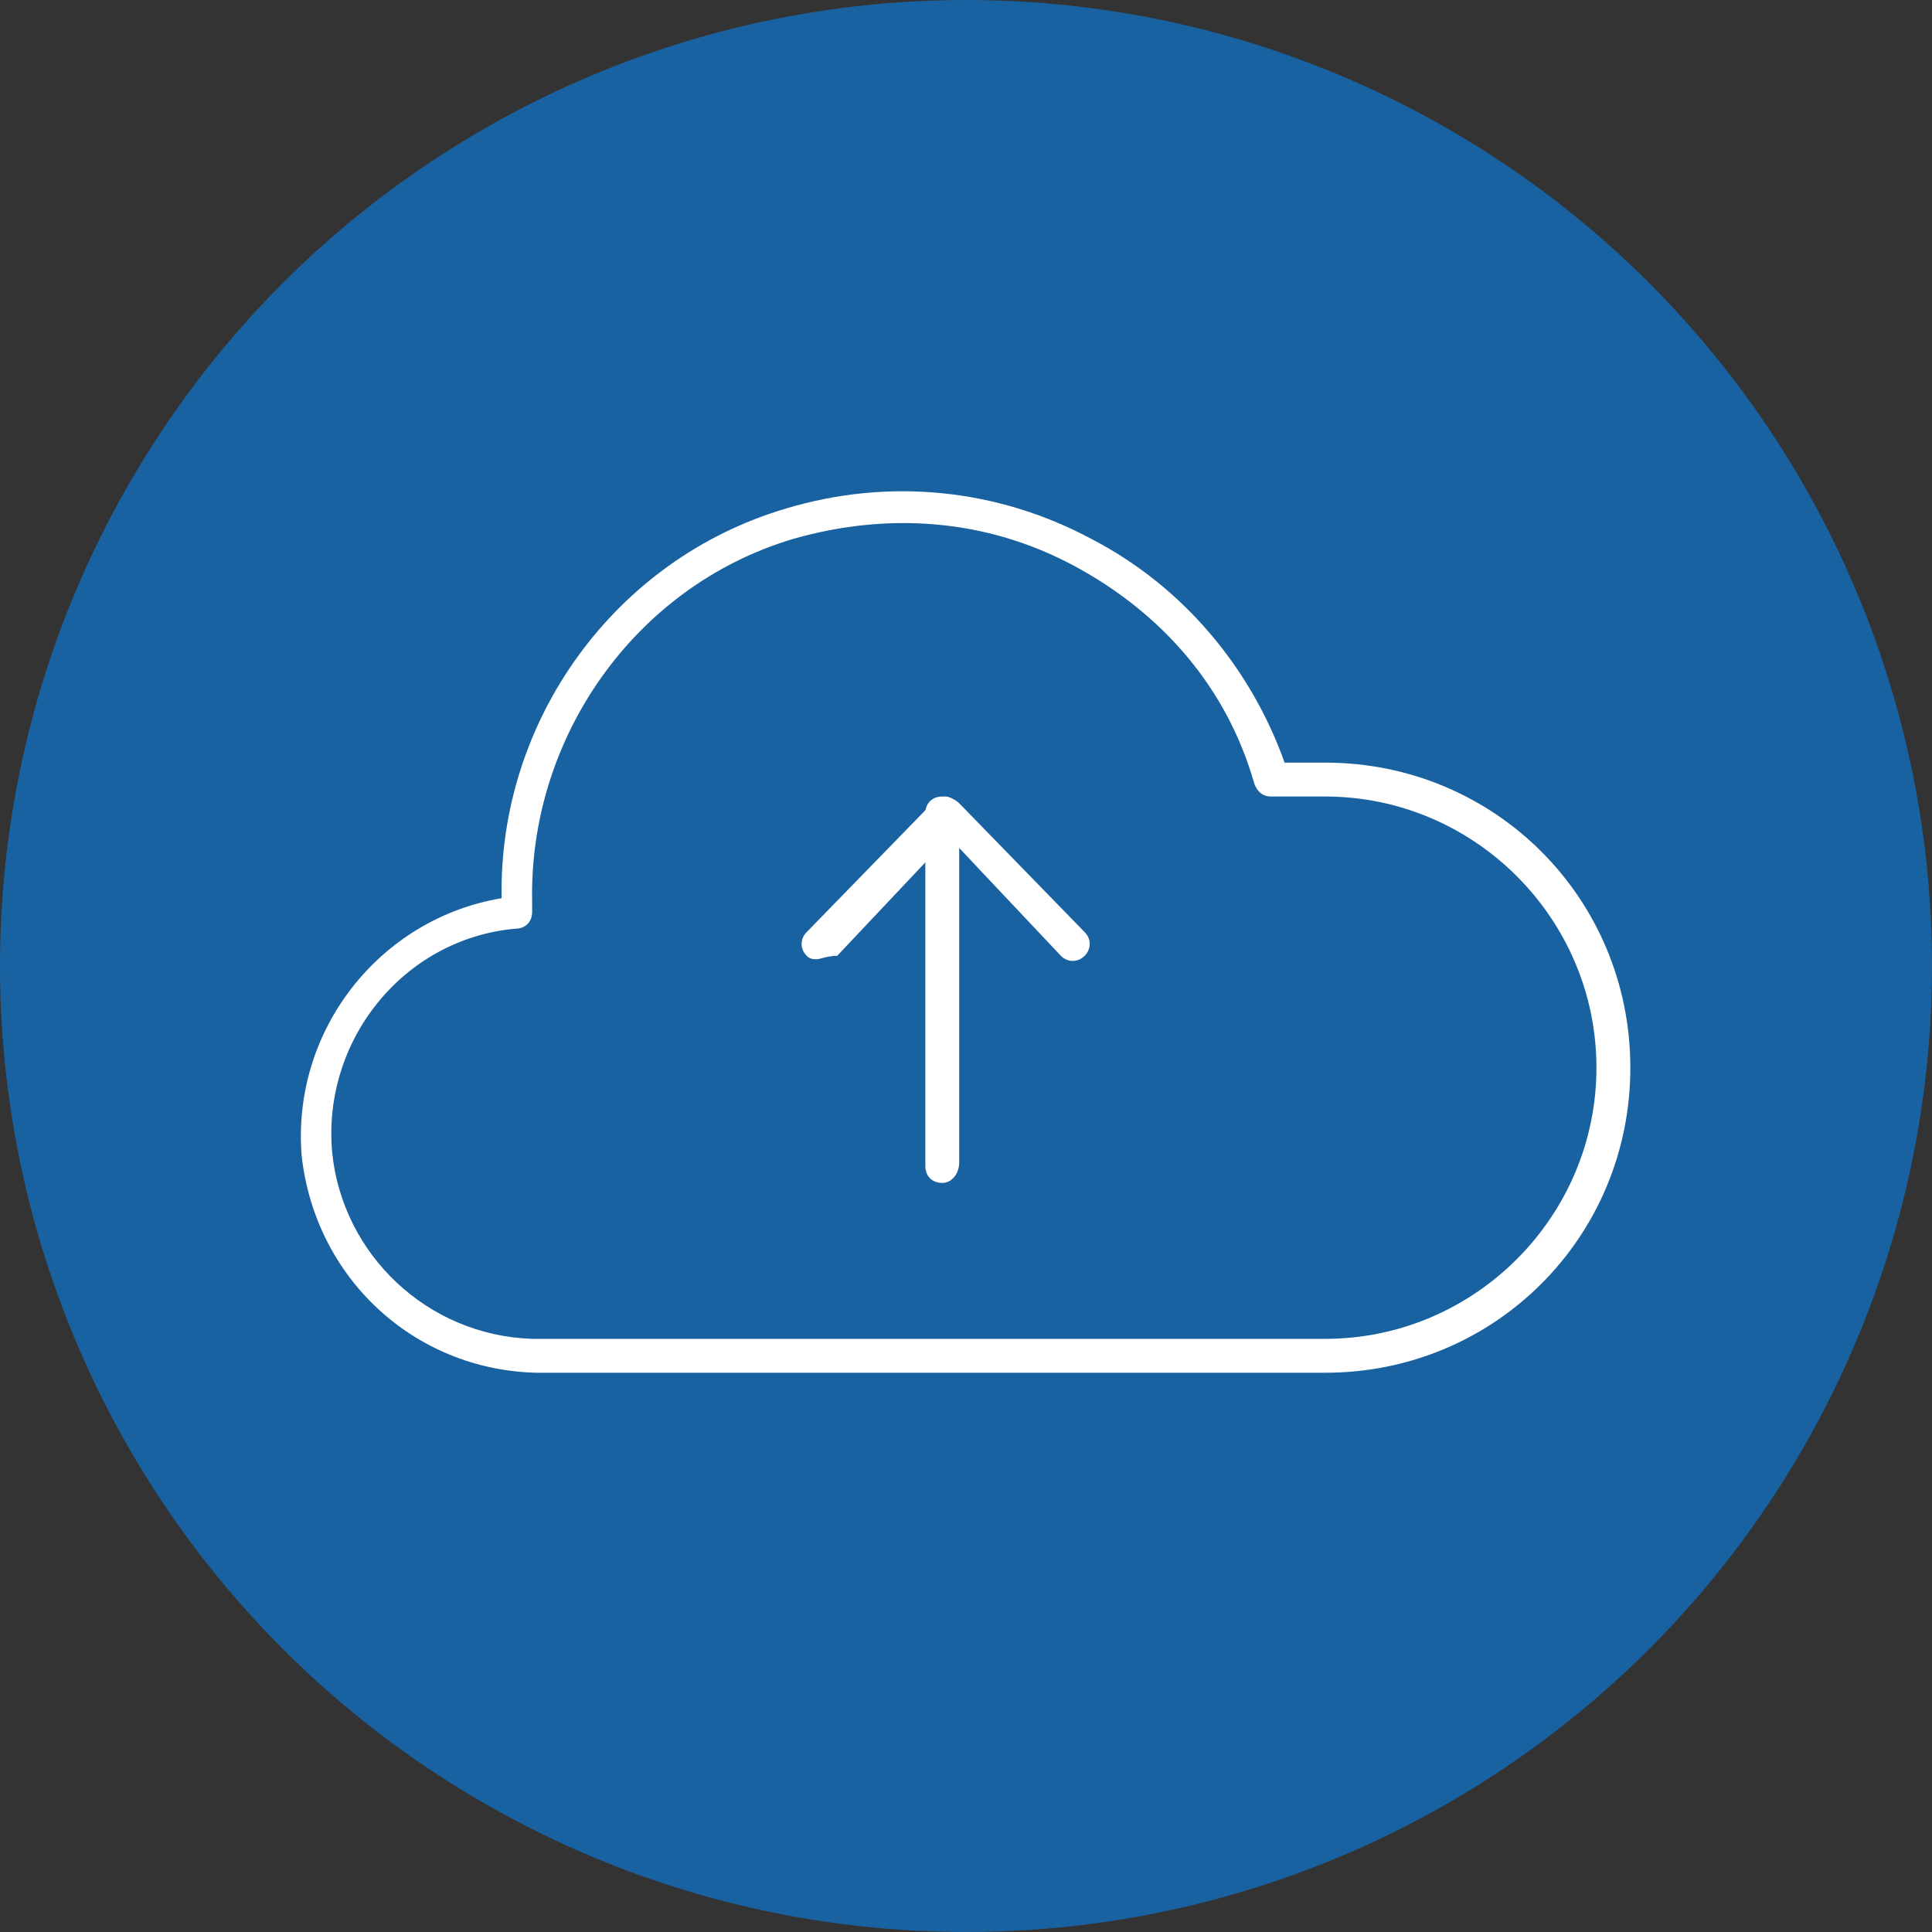
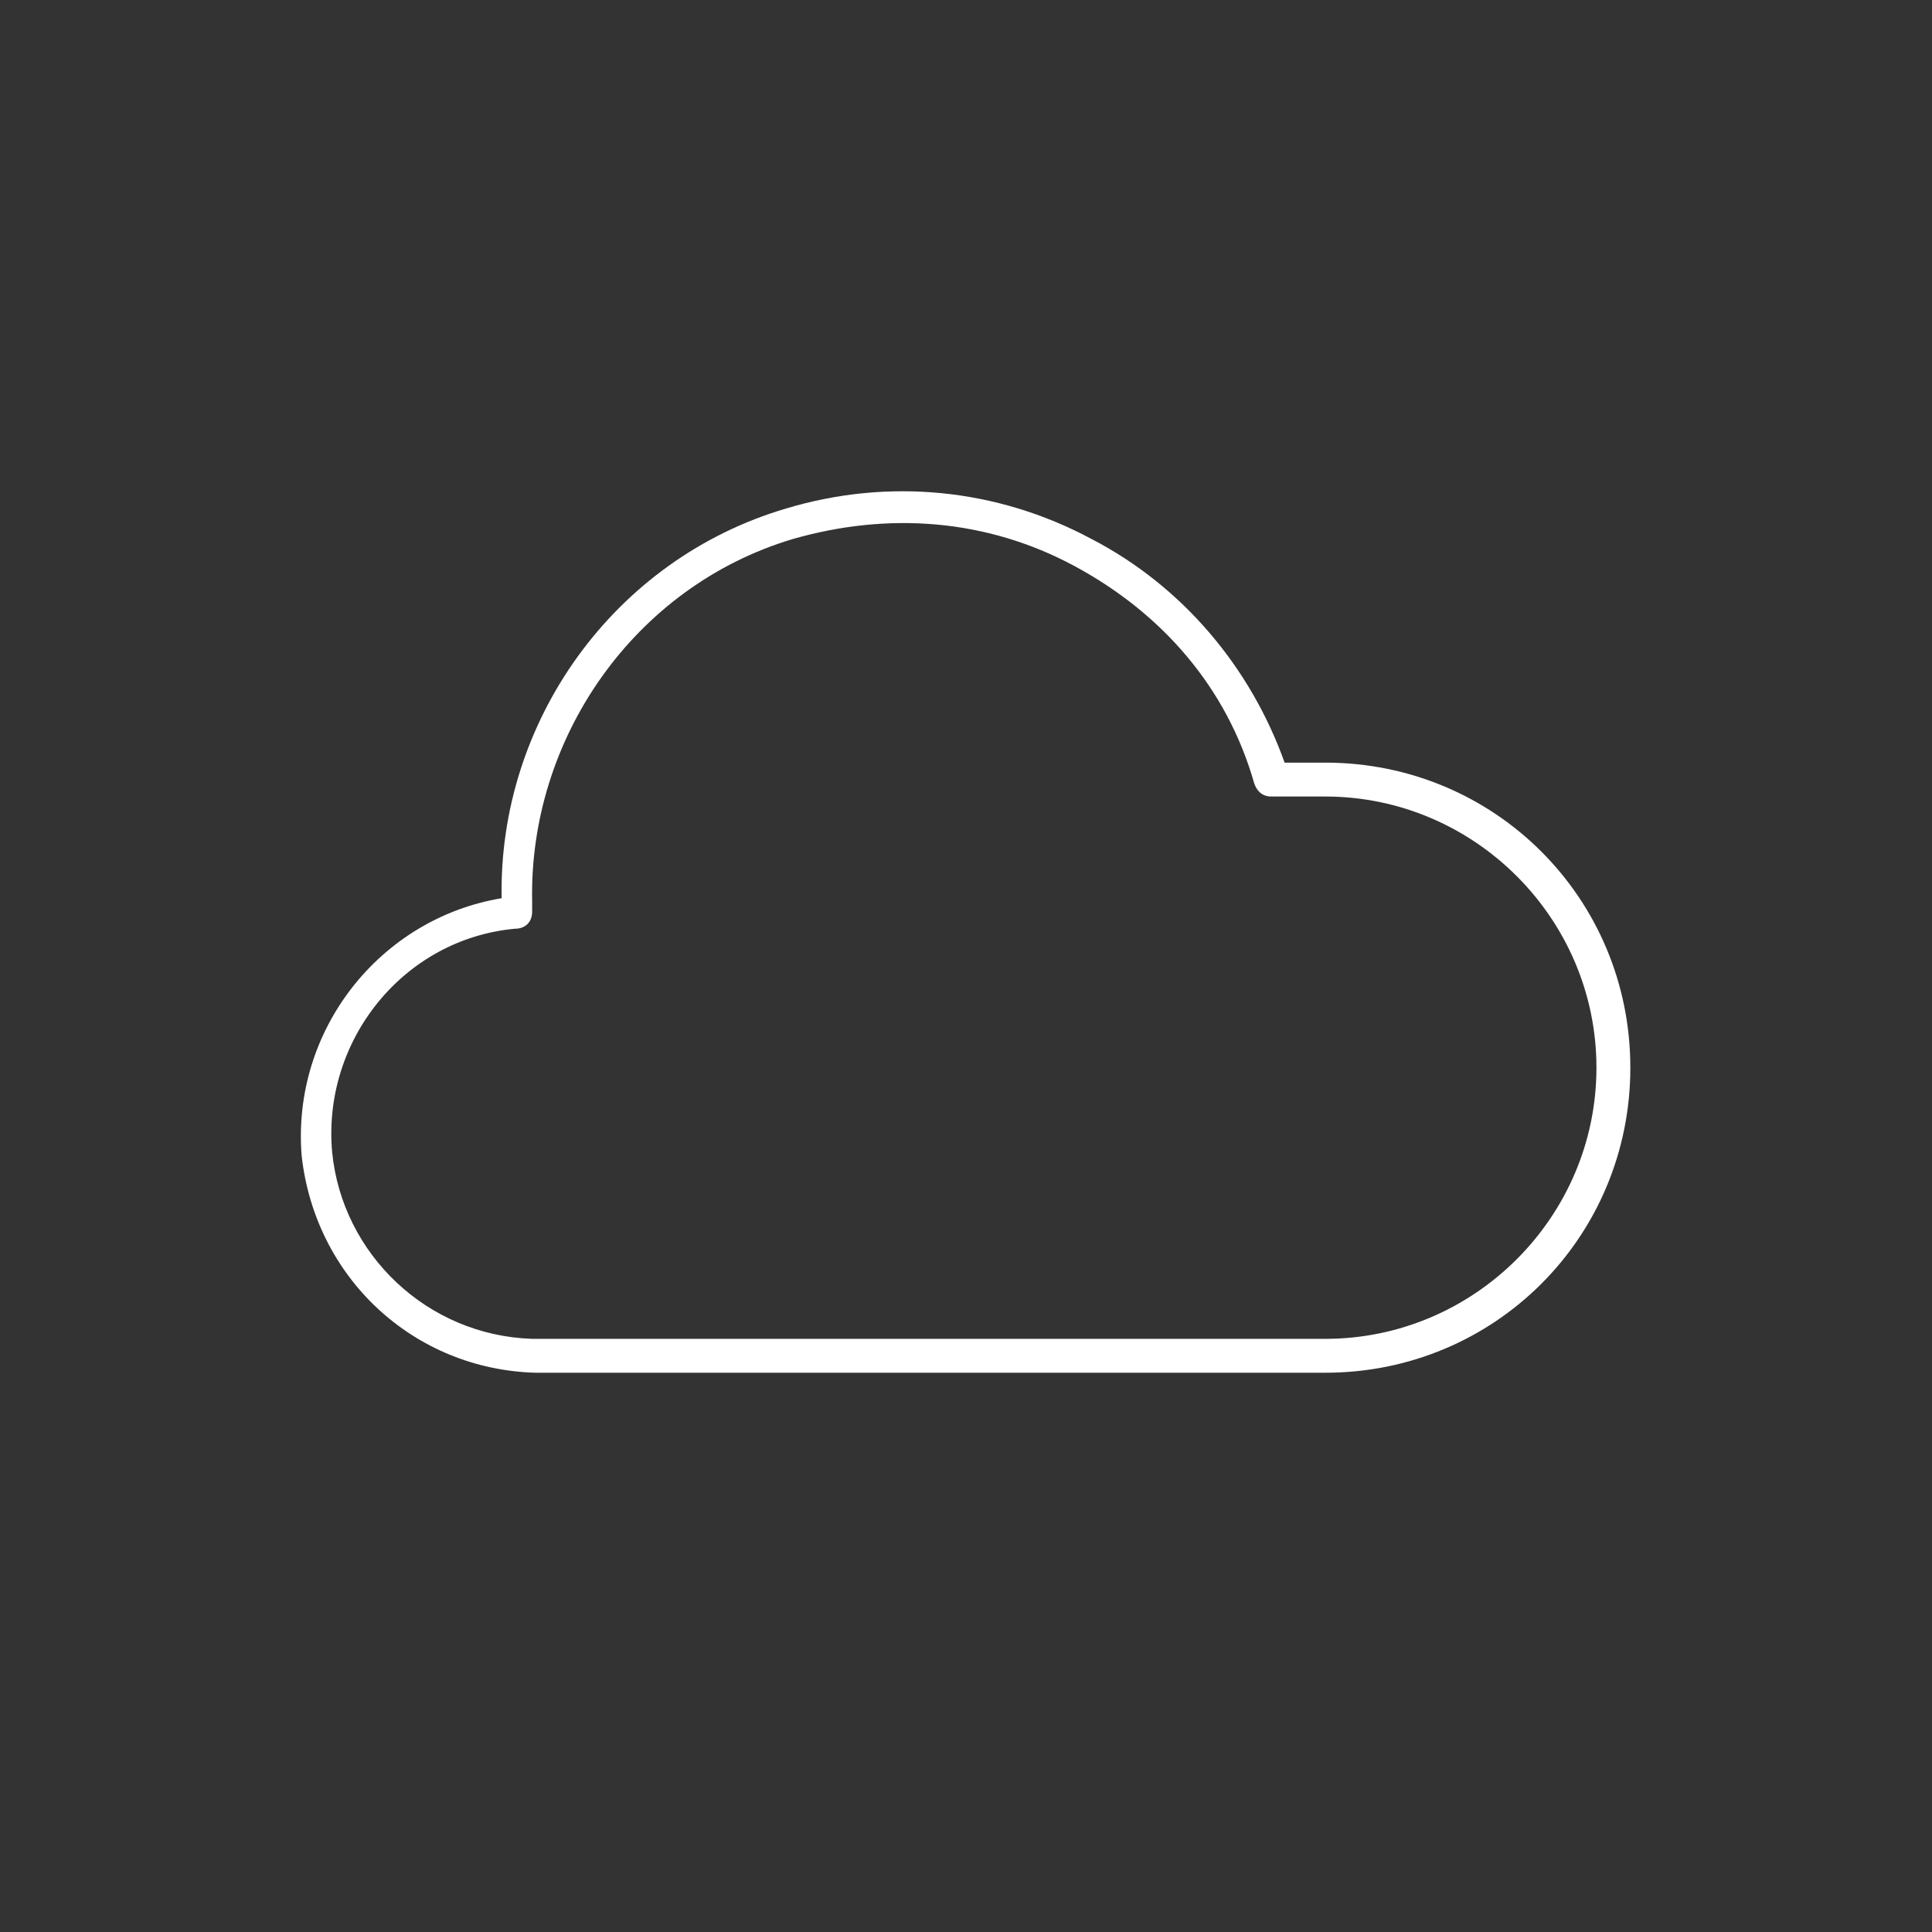
<svg xmlns="http://www.w3.org/2000/svg" version="1.1" id="レイヤー_1" x="0px" y="0px" width="57px" height="57px" viewBox="0 0 57 57" style="enable-background:new 0 0 57 57;" xml:space="preserve">
  <rect x="0" y="0" width="57" height="57" fill="#333333" stroke="none" />
  <style type="text/css">
	.st0{fill:#1962A2;}
	.st1{fill:#FFFFFF;}
</style>
  <g>
-     <circle class="st0" cx="28.5" cy="28.5" r="28.5" />
    <g>
      <g>
-         <path class="st1" d="M27.8,34.9c-0.3,0-0.5-0.2-0.5-0.5V24c0-0.3,0.2-0.5,0.5-0.5s0.5,0.2,0.5,0.5v10.3     C28.3,34.6,28.1,34.9,27.8,34.9z" />
-         <path class="st1" d="M24.1,28.3c-0.1,0-0.2,0-0.3-0.1c-0.2-0.2-0.2-0.5,0-0.7l3.7-3.8c0.1-0.1,0.2-0.2,0.4-0.2c0,0,0,0,0,0     c0.1,0,0.3,0.1,0.4,0.2l3.7,3.8c0.2,0.2,0.2,0.5,0,0.7c-0.2,0.2-0.5,0.2-0.7,0l-3.3-3.5l-3.3,3.5C24.4,28.2,24.2,28.3,24.1,28.3z     " />
-       </g>
+         </g>
      <path class="st1" d="M39.1,40.5C39.1,40.5,39,40.5,39.1,40.5l-23.3,0c-3.6-0.1-6.5-2.8-6.9-6.4c-0.3-3.7,2.3-7,5.9-7.6    c-0.1-5.2,3.3-10,8.4-11.5c3-0.9,6.2-0.6,9,0.9c2.7,1.4,4.7,3.8,5.7,6.6h1.2c5,0,9,4,9,9C48.1,36.5,44.1,40.5,39.1,40.5z     M39.1,39.5C39.1,39.5,39.2,39.5,39.1,39.5c4.4,0,8-3.6,8-8c0-4.4-3.6-8-8-8h-1.6c-0.2,0-0.4-0.1-0.5-0.4c-0.8-2.8-2.7-5-5.3-6.4    c-2.6-1.4-5.5-1.6-8.3-0.8c-4.7,1.4-7.8,5.9-7.7,10.7l0,0.3c0,0.3-0.2,0.5-0.5,0.5c-3.3,0.3-5.7,3.3-5.4,6.6    c0.3,3,2.8,5.4,5.9,5.5H39.1z" />
    </g>
  </g>
</svg>